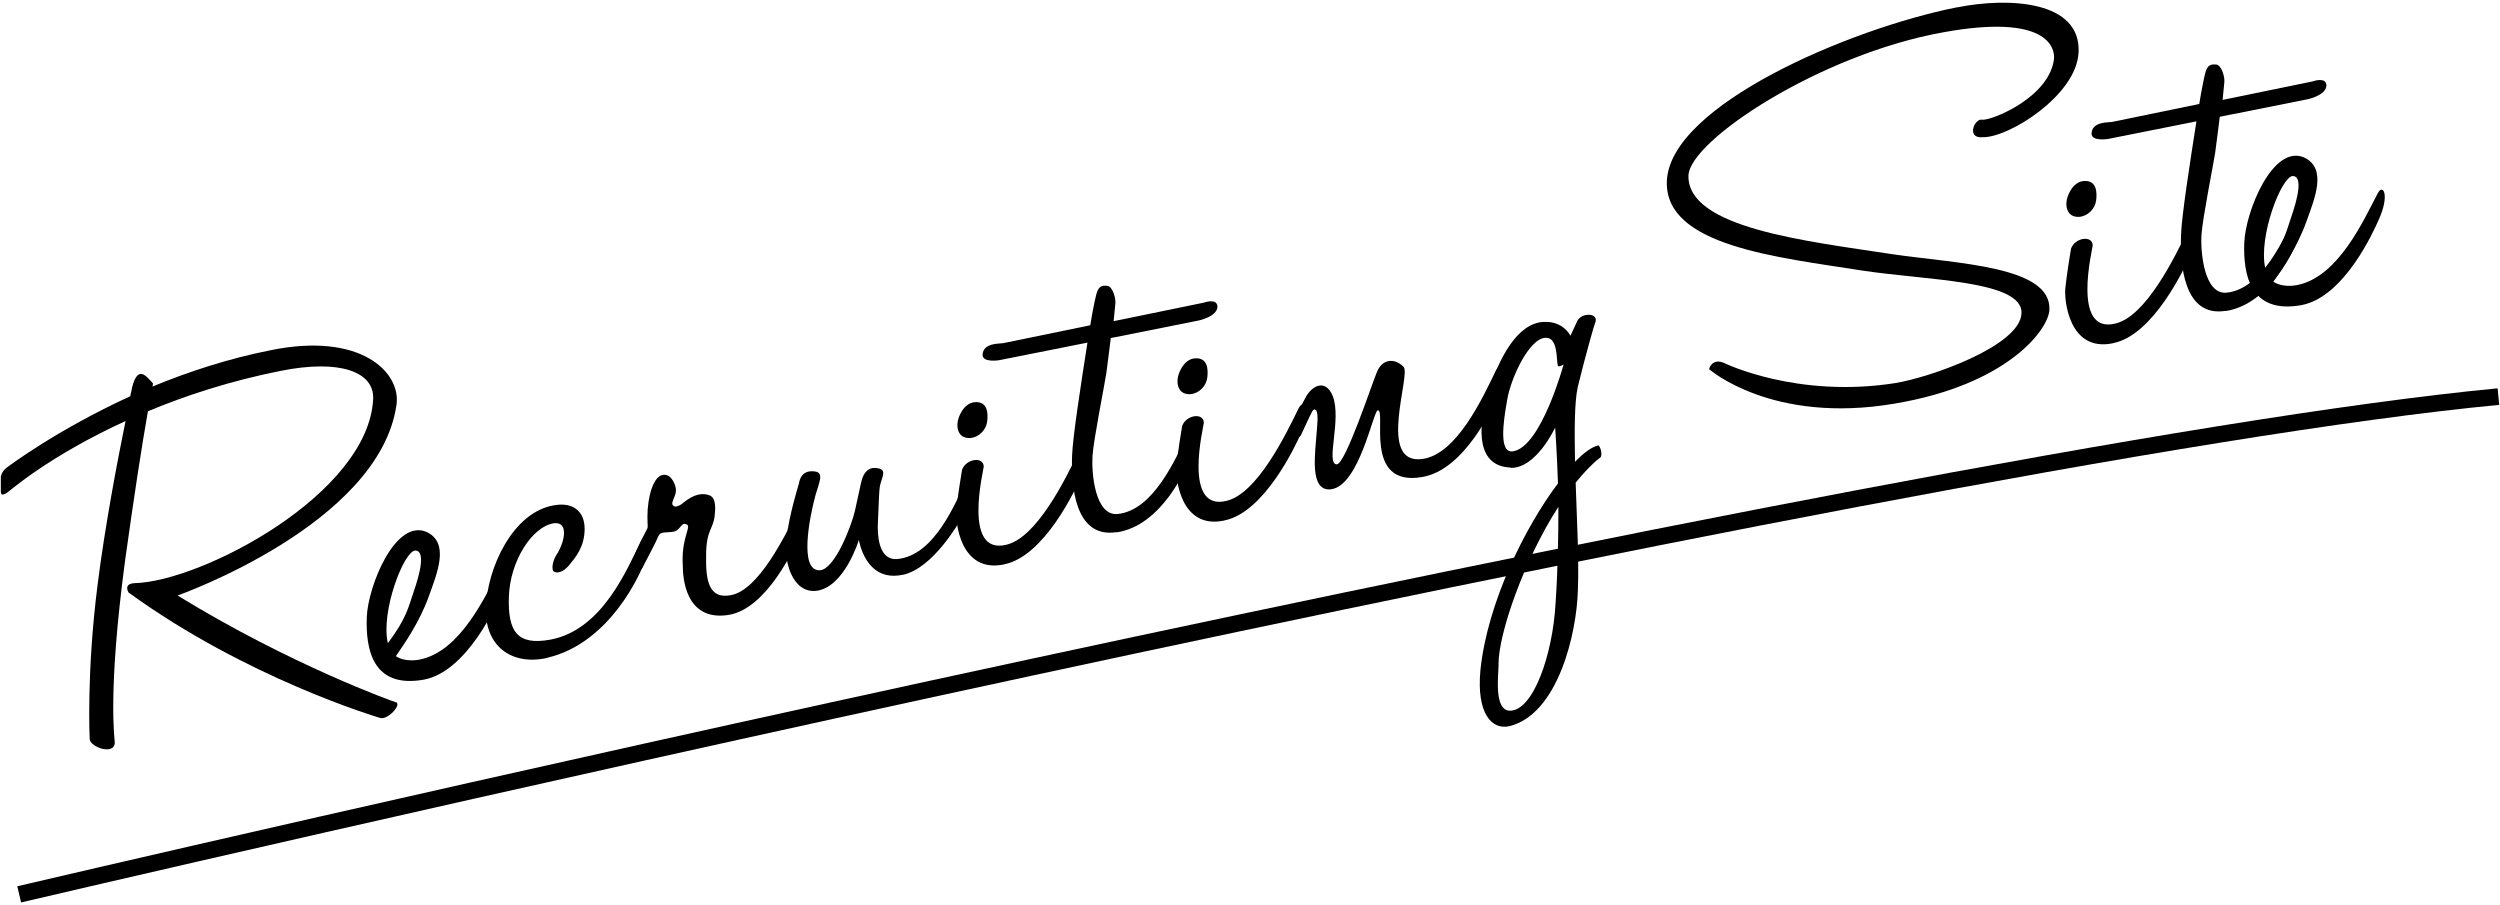
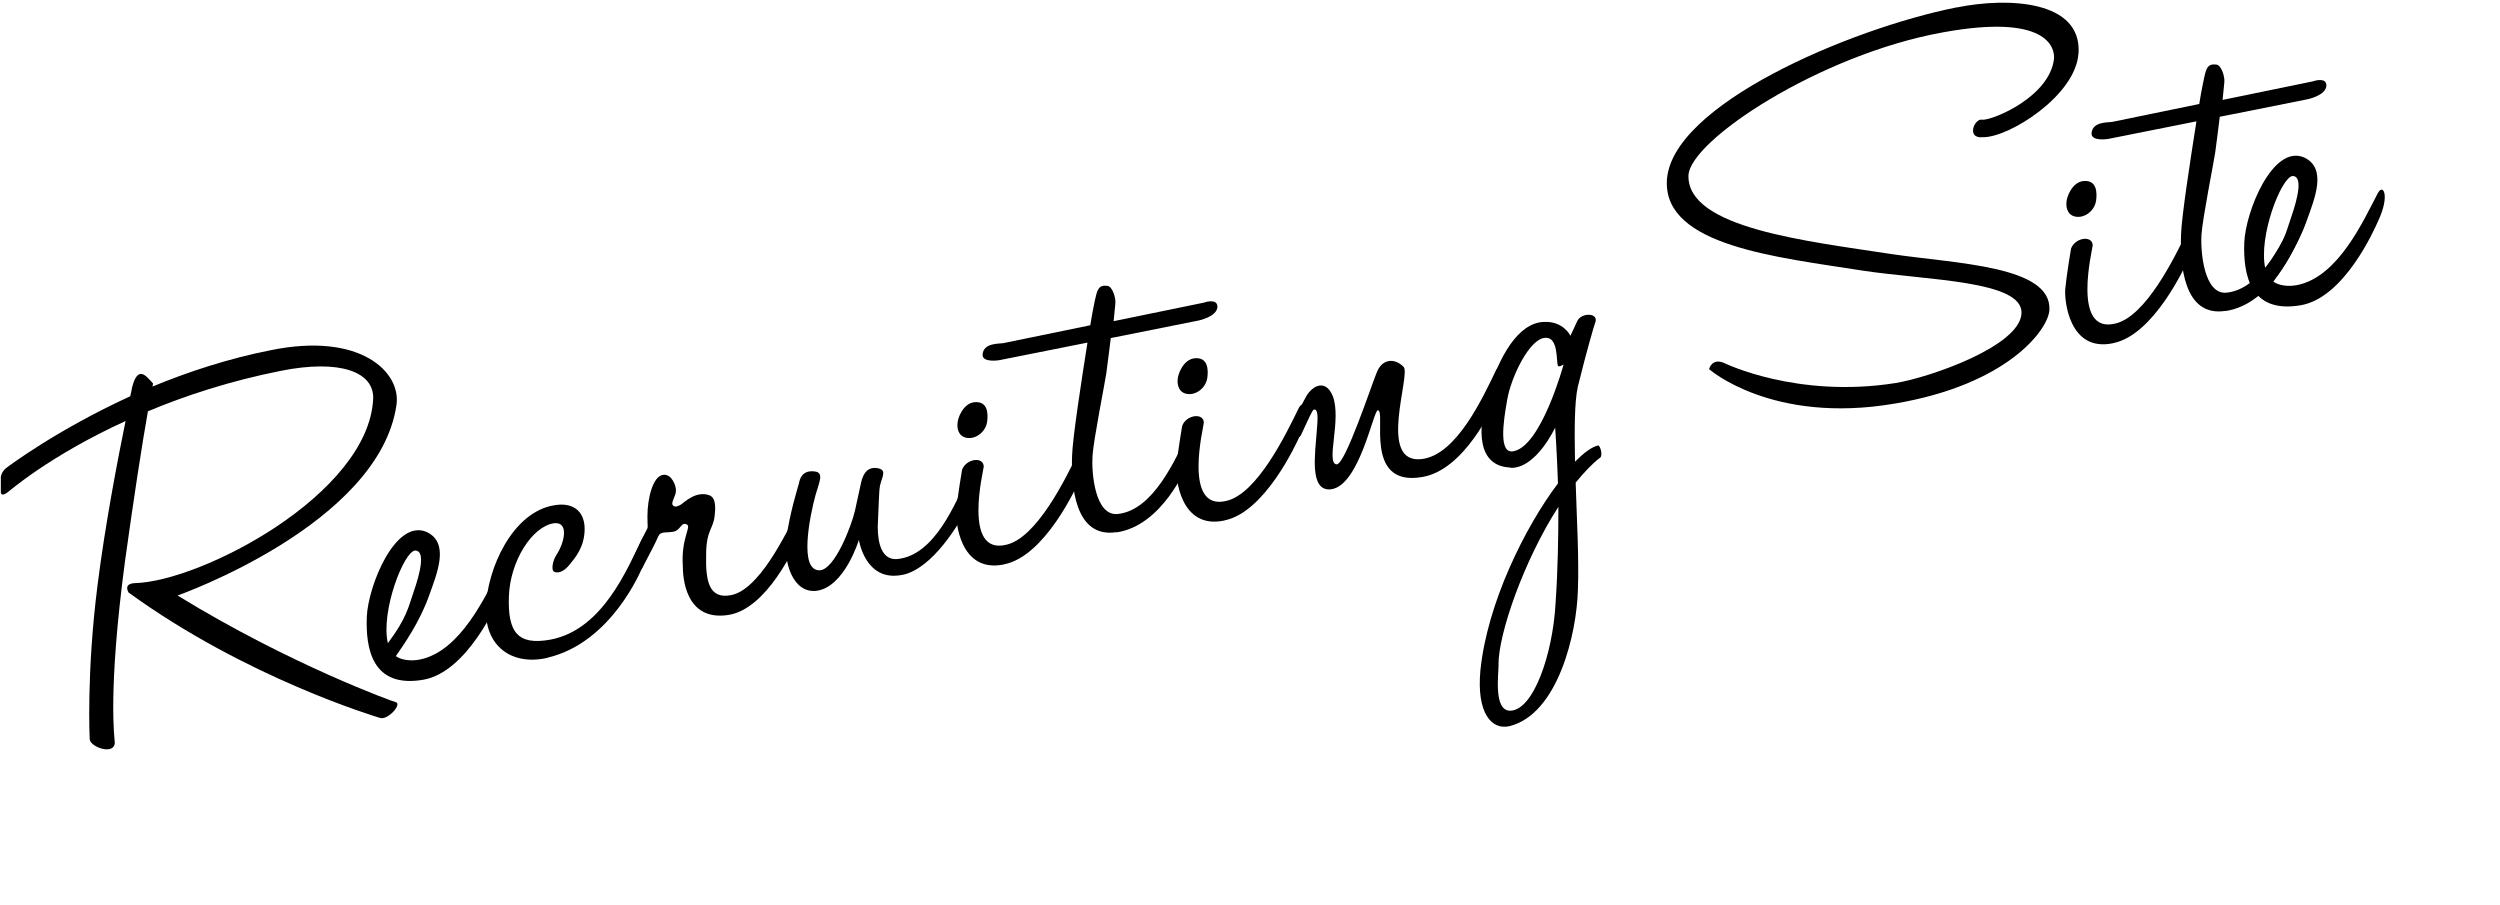
<svg xmlns="http://www.w3.org/2000/svg" id="_ザイン" viewBox="0 0 301 109">
  <defs>
    <style>.cls-1{fill:none;stroke:#000;stroke-miterlimit:10;stroke-width:2px;}.cls-2{filter:url(#outer-glow-1);}</style>
    <filter id="outer-glow-1" filterUnits="userSpaceOnUse">
      <feOffset dx="0" dy="0" />
      <feGaussianBlur result="blur" stdDeviation="4.61" />
      <feFlood flood-color="#66c3cf" flood-opacity=".75" />
      <feComposite in2="blur" operator="in" />
      <feComposite in="SourceGraphic" />
    </filter>
  </defs>
-   <path class="cls-1" d="M2.31,107.68S228.2,54.67,300.81,47.75" />
  <g class="cls-2">
    <path d="M15.89,46.69c.69-2.73,1.65-1.52,2.54-.51l-.07,.36c4.26-1.76,9.06-3.35,14.21-4.37,10.78-2.22,15.72,2.6,15.17,6.56-2.06,14.41-26.36,22.97-26.36,22.97,13.59,8.35,26.16,12.85,26.23,12.83,.89,.17-.89,2.21-1.85,1.91-.55-.17-16.13-4.83-30.28-15.1-.62-1.14,.69-1.12,.75-1.13,8.03-.2,28.15-10.73,28.7-22.18,.14-3.25-3.98-4.81-11.12-3.38-6.18,1.23-11.53,3-16,4.87-.69,3.85-1.72,10.56-2.75,17.98-2.13,15.97-1.24,21.53-1.24,21.88,0,1.61-2.95,.59-3.02-.38,0,0-.41-7.97,.96-18.67,.89-7.04,2.4-14.97,3.36-19.64C5.86,54.92,.99,59.25,.92,59.27c-.76,.57-.82,.09-.82,.02v-1.89s.07-.64,.75-1.13c.14-.1,5.91-4.47,14.83-8.56,.14-.59,.21-.95,.21-1.02Z" />
    <path d="M60.23,68.37c.62-1.24,1.51,.19,.07,3.28-.48,1.08-4.05,9.21-9.27,10.18-6.25,1.11-7-3.78-6.87-7.52,.14-3.74,3.43-11.89,7.21-10.26,2.81,1.33,1.24,5,.27,7.72-1.1,3.09-3.02,5.85-3.98,7.23,.62,.44,1.72,.64,2.88,.41,4.94-.99,7.96-7.75,9.68-11.03Zm-10.23-2.09c-1.37,.06-4.19,7.35-3.3,11.16,2.27-3.04,2.47-4.34,3.09-6.15,.82-2.34,1.44-4.98,.21-5.01Z" />
    <path d="M65.93,79.2c-4.33,1-7.62-1.42-7.42-6.08,.14-4.58,3.16-11.48,8.24-12.29,2.33-.4,3.64,.81,3.64,2.84,0,2.17-1.1,3.44-1.85,4.36-.41,.5-1.17,1.14-1.85,.79-.34-.21-.14-1.3,.27-1.95,1.03-1.54,1.58-4.1-.27-3.87-2.61,.38-5.29,4.55-5.42,8.85-.14,4.23,1.03,5.89,5.01,5.16,6.32-1.19,9.27-8.64,10.92-11.91,.62-1.31,1.58-.03,.21,3.04-.21,.53-3.78,9.22-11.46,11.04Z" />
    <path d="M79.25,64.58c-.34,.84-.96,1.94-1.92,3.81-.41,.71-1.44-.41-.82-1.8,.41-.85,.62-1.45,1.3-2.71,.27-.47,.14-.31,.14-1.71,0-2.24,.69-4.9,1.92-5,1.03-.14,1.58,1.43,1.51,1.94,0,.63-.69,1.47-.34,1.75,.27,.3,.76-.01,.96-.12,.41-.29,1.85-1.7,3.43-1.1,.96,.37,.62,2.19,.62,2.4-.14,1.64-1.03,1.75-1.03,4.75-.07,3.02,.27,5.41,3.02,4.86,3.3-.66,6.38-6.94,8.03-10.21,.55-1.23,1.58,.11,.21,3.18-.55,1.09-3.91,8.76-8.65,9.43-5.15,.75-5.42-4.59-5.42-5.92-.21-3.18,.96-4.6,.55-4.94-.76-.48-.76,.64-1.65,.82s-1.58-.1-1.85,.58Z" />
    <path d="M108.7,69.2c-4.53,.97-5.29-4.2-5.29-4.2,0,0-1.72,5.73-5.15,6.14-2.81,.28-3.98-3.48-3.57-6.43,.41-2.95,1.3-5.79,1.51-6.53,.07-.43,.34-1.61,1.85-1.42,1.24,.1,.55,1.36,.14,2.84-.69,2.52-2.06,9.23,.55,9.06,1.79-.15,3.78-5.37,4.19-7.14,.27-1.17,.48-2.27,.75-3.44,.28-1.25,.89-1.79,1.72-1.74,1.51,.12,.82,.96,.55,2.13-.14,.8-.14,2.41-.27,4.96,0,2.1,.55,4.02,2.33,3.88,4.53-.41,7-6.72,8.58-9.97,.62-1.24,1.72,.15,.21,3.18-1.37,2.72-4.53,7.9-8.1,8.69Z" />
    <path d="M120.91,67.95c-5.36,1.14-5.9-5.26-5.77-6.55,.14-1.57,.69-4.83,.69-4.83,.48-1.36,2.61-1.64,2.61-.38,0,.35-2.61,10.74,2.75,9.39,3.64-.87,7.07-7.85,8.65-11.11,.62-1.31,1.58,.1,.21,3.18-.48,1.08-4.26,9.32-9.13,10.29Zm-2.06-17.16c-.14,1.01-1.03,1.89-2.06,1.95-1.3,.05-1.58-1.02-1.51-1.73,0-.63,.69-2.52,2.13-2.59,1.51-.09,1.58,1.36,1.44,2.37Z" />
    <path d="M134.44,64.07c-5.08,.8-5.49-5.7-5.36-9.22,.07-2.18,1.1-8.83,1.85-13.6l-10.64,2.12s-1.99,.33-1.99-.65c.07-1.48,2.06-1.32,2.47-1.4l10.5-2.16c.27-1.74,.55-2.91,.55-2.98,.28-1.25,.41-1.9,1.51-1.77,.62,.09,1.03,1.48,.96,2.12,0,0-.07,.71-.21,2.14l10.85-2.23s1.65-.61,1.65,.51c-.07,1.2-2.27,1.64-2.27,1.64l-10.57,2.11c-.14,1.22-.34,2.66-.55,4.31-.21,1.37-1.51,7.86-1.65,9.85-.14,1.99,.27,7.37,3.09,7.02,4.26-.5,6.87-6.55,8.45-9.8,.62-1.24,1.58,.1,.21,3.18-.48,1.08-3.36,8.02-8.86,8.84Z" />
-     <path d="M147.41,62.67c-5.35,1.14-5.9-5.26-5.77-6.55,.14-1.57,.69-4.83,.69-4.83,.48-1.36,2.61-1.64,2.61-.38,0,.35-2.61,10.74,2.75,9.39,3.64-.87,7.07-7.85,8.65-11.11,.62-1.31,1.58,.1,.21,3.18-.48,1.08-4.26,9.32-9.13,10.29Zm-2.06-17.16c-.14,1.01-1.03,1.89-2.06,1.95-1.3,.05-1.58-1.02-1.51-1.73,0-.63,.69-2.52,2.13-2.59,1.51-.09,1.58,1.36,1.44,2.37Z" />
+     <path d="M147.41,62.67c-5.35,1.14-5.9-5.26-5.77-6.55,.14-1.57,.69-4.83,.69-4.83,.48-1.36,2.61-1.64,2.61-.38,0,.35-2.61,10.74,2.75,9.39,3.64-.87,7.07-7.85,8.65-11.11,.62-1.31,1.58,.1,.21,3.18-.48,1.08-4.26,9.32-9.13,10.29m-2.06-17.16c-.14,1.01-1.03,1.89-2.06,1.95-1.3,.05-1.58-1.02-1.51-1.73,0-.63,.69-2.52,2.13-2.59,1.51-.09,1.58,1.36,1.44,2.37Z" />
    <path d="M158.19,49.32c-.21,.04-.69,1.26-1.58,3.12-.48,.66-1.58-.25-.96-1.63,.41-.85,.82-1.63,1.51-2.89,.69-1.4,2.4-2.44,3.3-.24,1.1,2.79-.89,8.16,.48,8.23,1.03,0,4.12-9.36,4.81-11.04,.62-1.66,2.13-1.82,3.23-.71,.96,.86-3.23,11.77,2.2,11.11,4.19-.48,7.35-7.42,8.93-10.67,.62-1.24,1.51,.19,.14,3.26-.48,1.08-3.91,8.76-9.06,9.58-7.07,1.2-4.26-7.97-5.29-8.05-.55-.03-2.2,9.05-5.63,9.52-2.68,.32-1.92-4.31-1.72-7.15,.14-1.5,.14-2.55-.34-2.45Z" />
    <path d="M181.87,56.29c-3.91-.13-4.12-4.36-2.68-8.99,1.3-4.32,3.57-8.41,6.66-8.54,2.4-.13,3.23,1.67,3.23,1.67l.82-1.77c.48-1.08,2.75-1.04,2.13,.28-.07,.15-1.03,3.43-2.06,7.62-.41,1.83-.41,5.19-.34,9.03,1.03-1.04,1.92-1.71,2.68-1.93,.34-.28,.76,1.32,.28,1.49-.96,.75-1.92,1.78-2.88,2.96,.14,4.38,.41,9.16,.27,12.9-.14,5.28-2.4,14.97-8.24,16.42-2.13,.49-3.98-1.52-3.5-6.72,.82-8.08,5.36-17.24,9.34-22.51-.14-4.03-.34-6.72-.34-6.72,0,0-2.27,4.93-5.36,4.85Zm-1.44,23.67c0,1.26-.62,5.58,1.37,5.61,2.81,0,5.15-6.77,5.49-12.93,.28-4.04,.34-8.12,.34-11.62-4.19,6.51-7.21,15.3-7.21,18.94Zm7.14-35.94c-.21-.52,.07-3.37-1.44-3.35-1.99-.02-4.26,4.91-4.67,7.51-.48,2.69-1.03,6.51,.76,6.15,3.36-.6,6.04-10.45,6.04-10.45,0,0-.62,.4-.69,.14Z" />
    <path d="M250.25,6.38c-.27,5.09-8.38,10.21-11.53,10.14-2.06,.2-.96-2.4,0-2.1,1.37,0,8.03-2.79,8.58-7.31,.14-1.36-.82-5.51-13.39-3.21-14.76,2.66-30.48,13.01-30.62,17.24-.14,6.33,14.21,7.88,24.51,9.46,7.89,1.16,19.22,1.42,18.95,6.72-.14,2.41-5.08,8.99-18.6,11.27-14.83,2.54-22.38-4.15-22.38-4.15,0,0,.34-1.4,1.85-.72,0,0,8.72,4.28,20.6,2.4,4.19-.69,15.04-4.47,15.17-8.42,.14-3.95-11.46-3.94-19.22-5.13-10.16-1.61-23.82-2.95-23.48-10.79,.41-9.11,21.97-18.31,34.88-20.89h.07c6.18-1.25,14.97-.83,14.62,5.47Z" />
    <path d="M254.43,41.32c-5.36,1.14-5.9-5.26-5.77-6.55,.14-1.57,.69-4.83,.69-4.83,.48-1.36,2.61-1.64,2.61-.38,0,.35-2.61,10.74,2.75,9.39,3.64-.87,7.07-7.85,8.65-11.11,.62-1.31,1.58,.1,.21,3.18-.48,1.08-4.26,9.32-9.13,10.29Zm-2.06-17.16c-.14,1.01-1.03,1.89-2.06,1.95-1.3,.05-1.58-1.02-1.51-1.73,0-.63,.69-2.52,2.13-2.59,1.51-.09,1.58,1.36,1.44,2.37Z" />
    <path d="M267.95,37.43c-5.08,.8-5.49-5.7-5.35-9.22,.07-2.18,1.1-8.83,1.85-13.6l-10.64,2.12s-1.99,.33-1.99-.65c.07-1.48,2.06-1.32,2.47-1.4l10.5-2.16c.27-1.74,.55-2.91,.55-2.98,.27-1.25,.41-1.9,1.51-1.77,.62,.09,1.03,1.48,.96,2.12,0,0-.07,.71-.21,2.14l10.85-2.23s1.65-.61,1.65,.51c-.07,1.2-2.27,1.64-2.27,1.64l-10.57,2.11c-.14,1.22-.34,2.66-.55,4.31-.21,1.37-1.51,7.86-1.65,9.85-.14,1.99,.28,7.37,3.09,7.01,4.26-.5,6.87-6.55,8.45-9.8,.62-1.24,1.58,.1,.21,3.18-.48,1.08-3.36,8.02-8.86,8.84Z" />
    <path d="M286.28,23.28c.62-1.24,1.51,.19,.07,3.28-.48,1.08-4.05,9.21-9.27,10.18-6.25,1.11-7-3.78-6.87-7.52,.14-3.74,3.43-11.89,7.21-10.26,2.82,1.33,1.24,5,.27,7.72-1.1,3.09-3.02,5.85-3.98,7.23,.62,.44,1.72,.64,2.88,.41,4.94-.99,7.96-7.75,9.68-11.03Zm-10.23-2.09c-1.37,.06-4.19,7.35-3.3,11.16,2.27-3.04,2.47-4.34,3.09-6.15,.82-2.34,1.44-4.98,.21-5.01Z" />
  </g>
</svg>